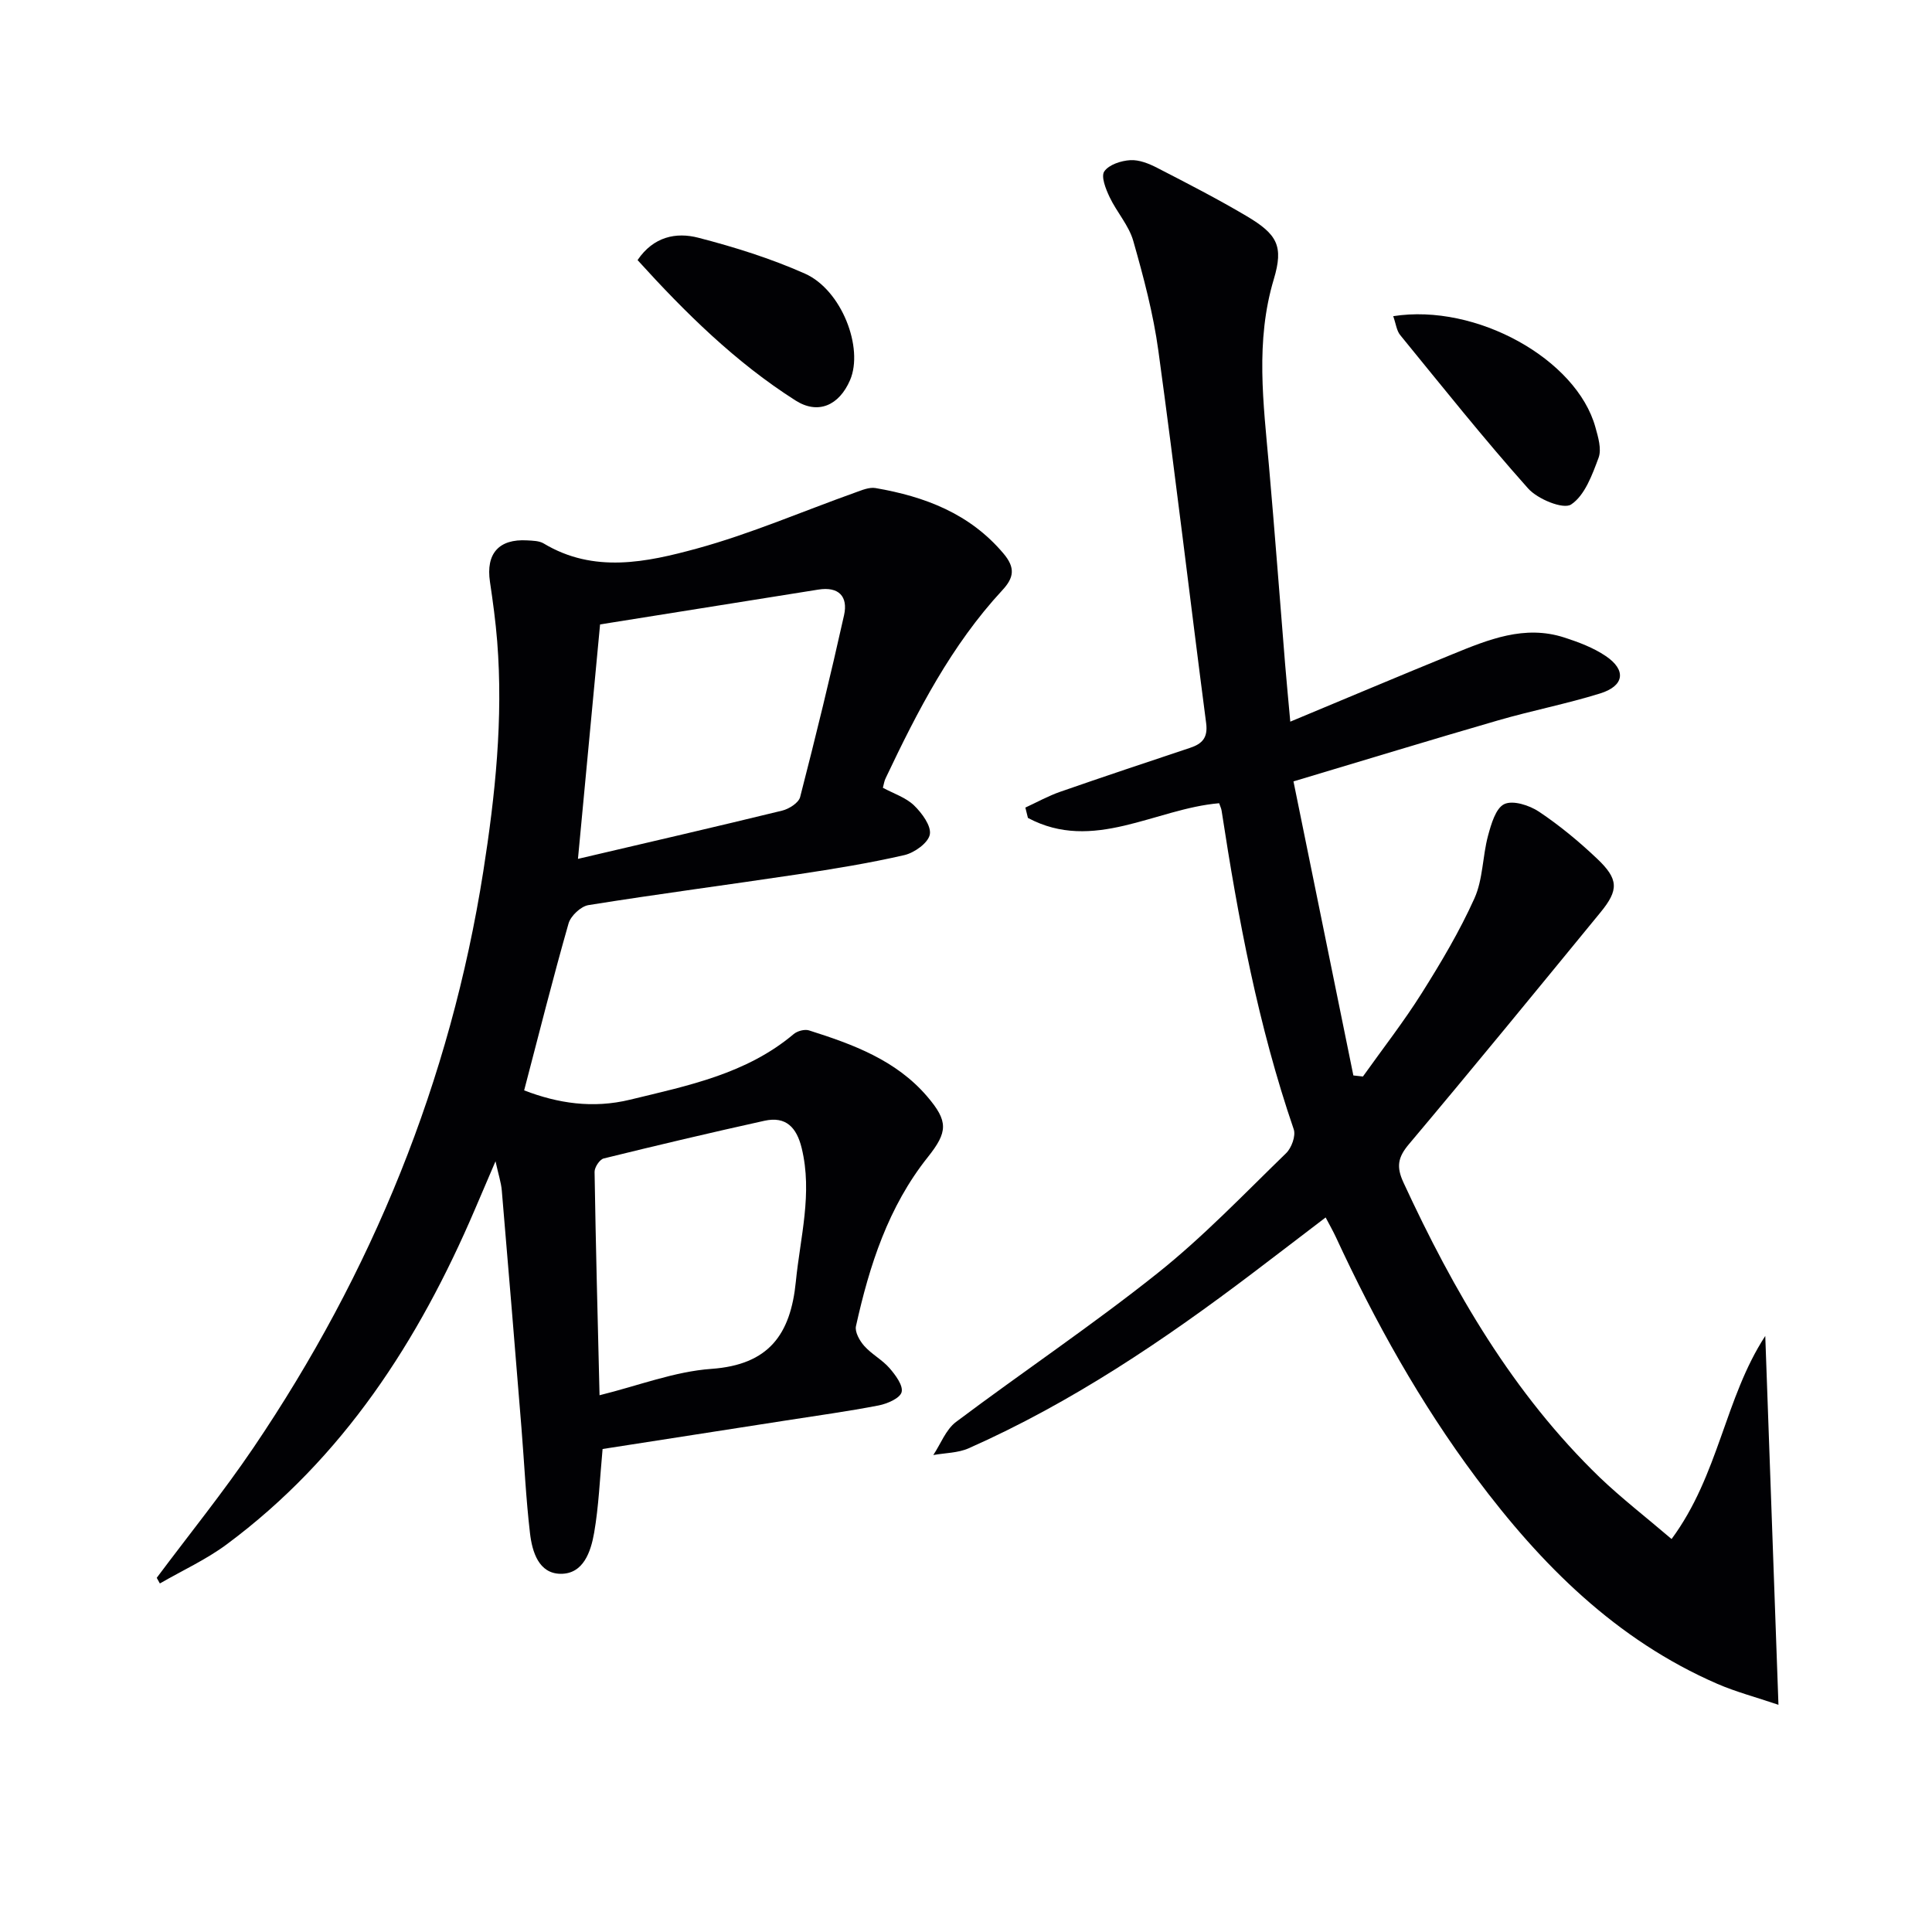
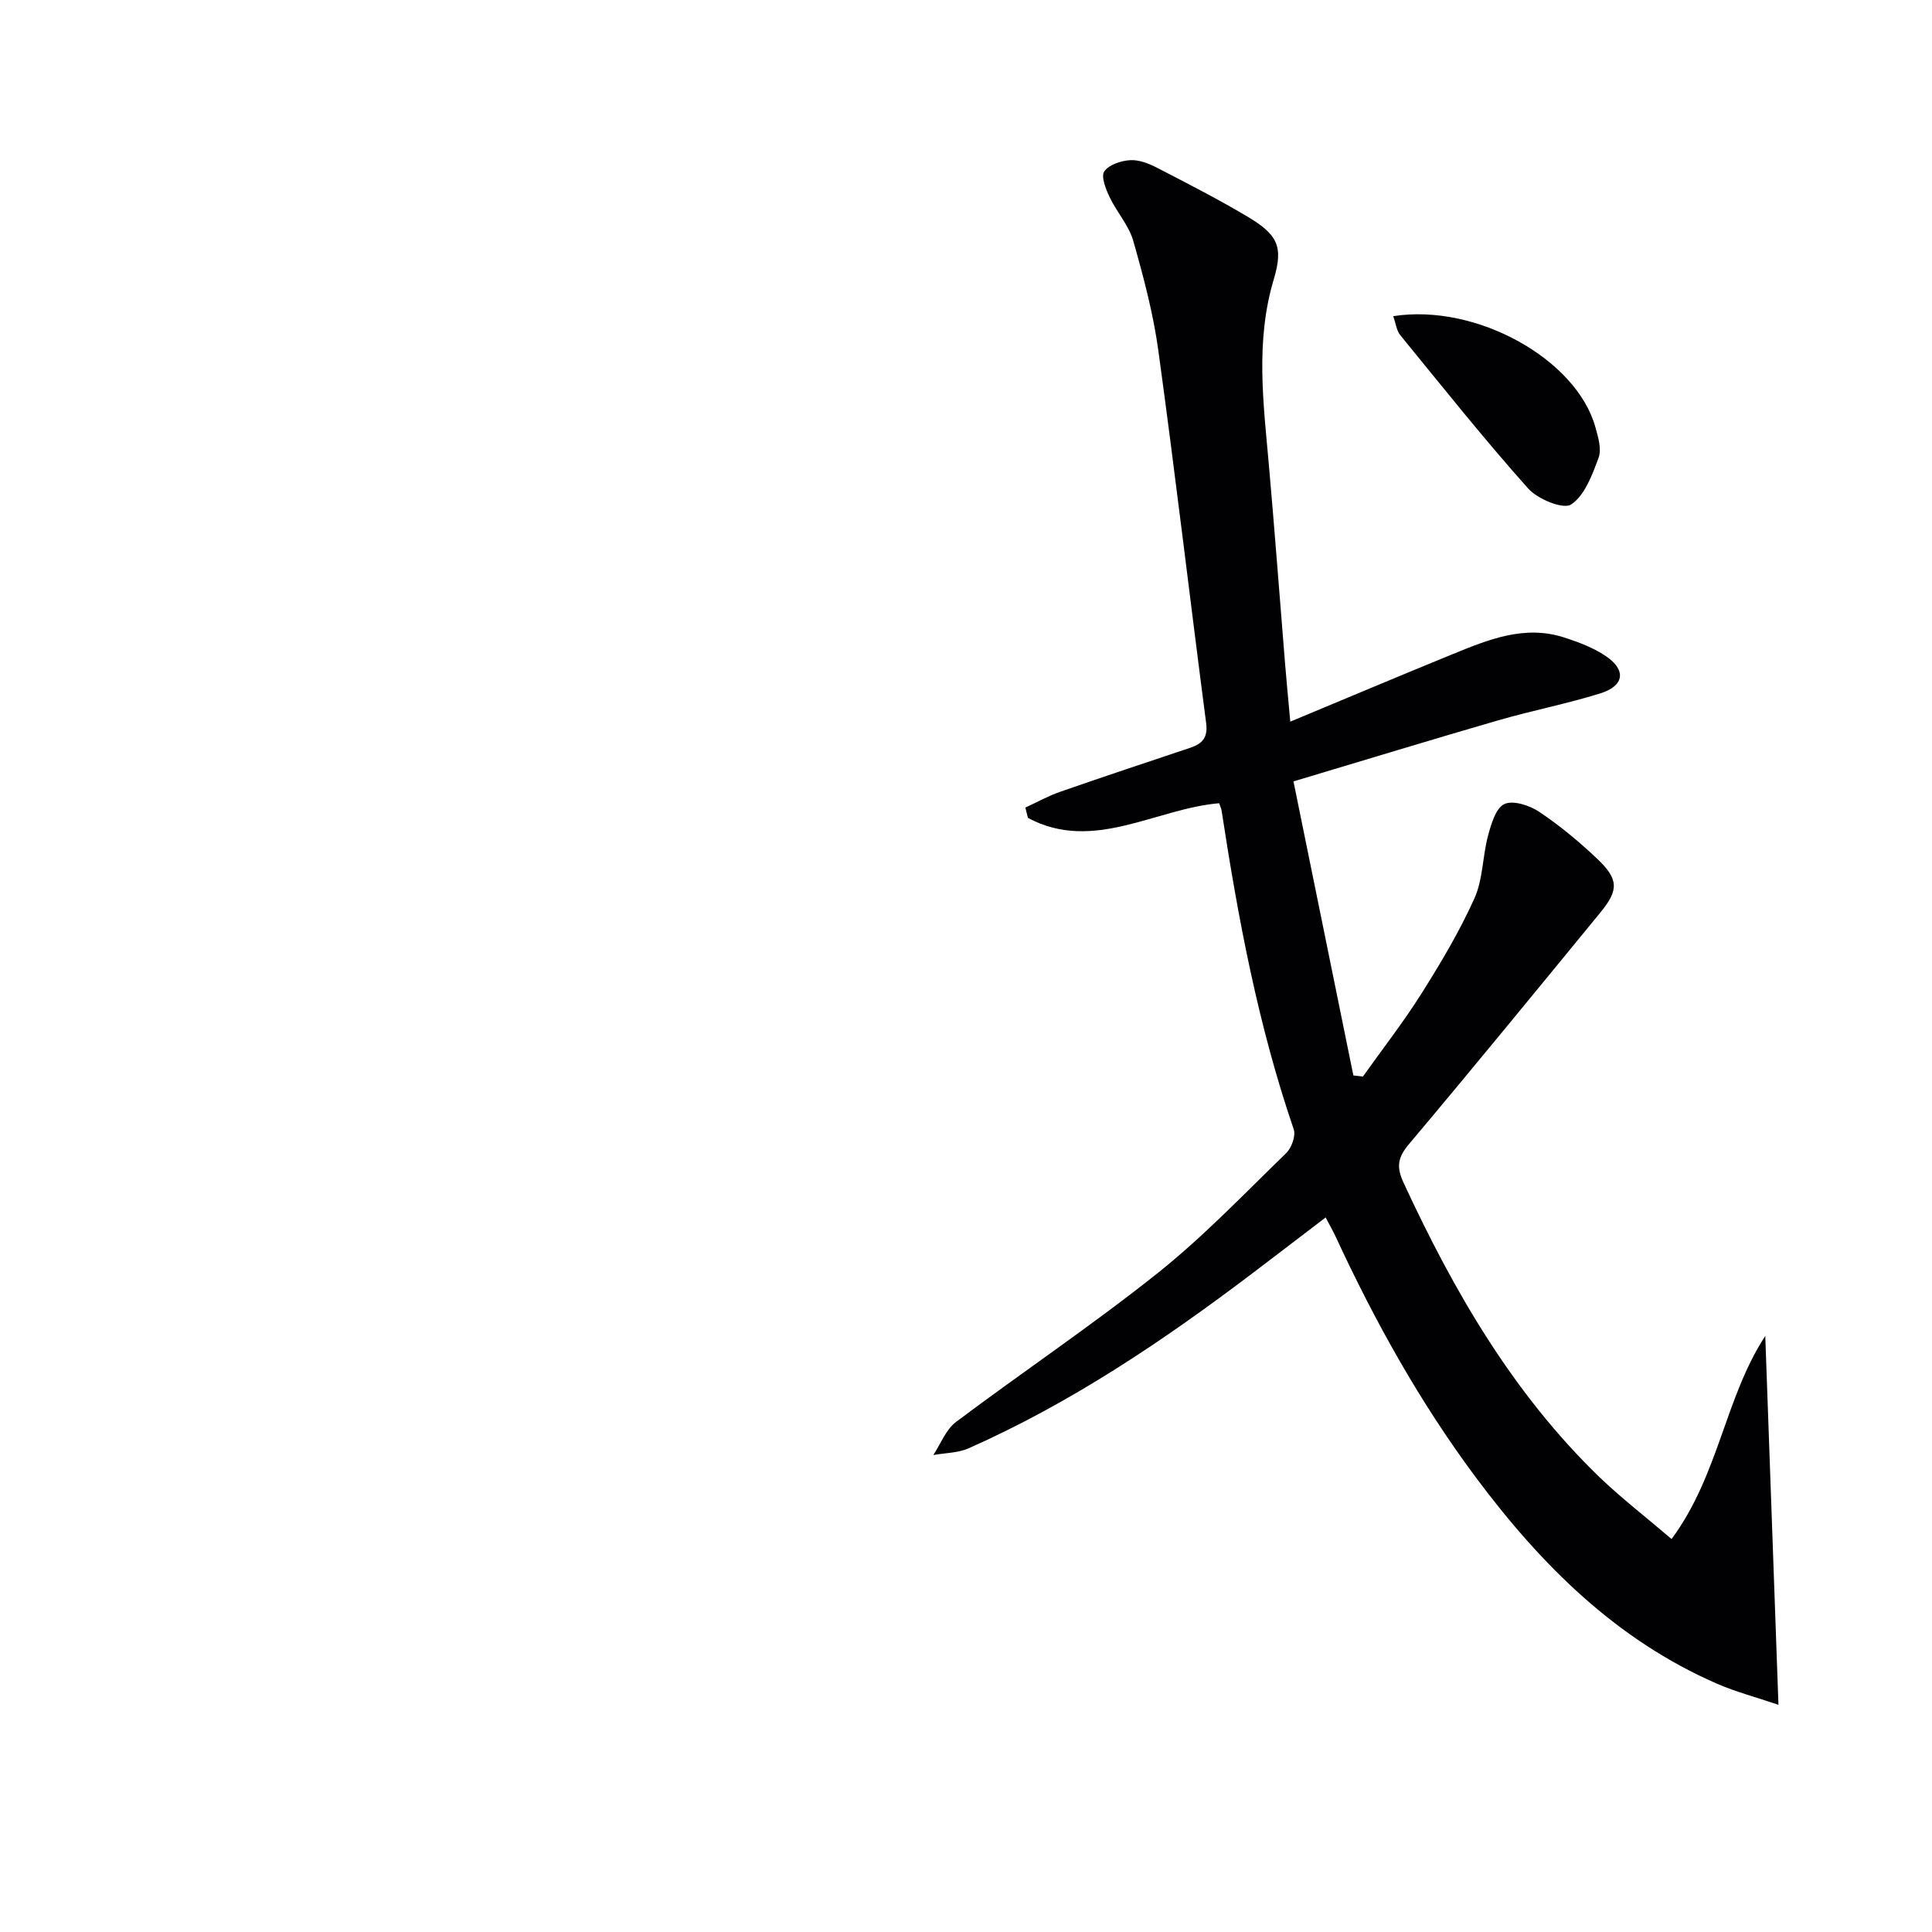
<svg xmlns="http://www.w3.org/2000/svg" enable-background="new 0 0 400 400" viewBox="0 0 400 400">
  <g fill="#010104">
-     <path d="m182.79 163.1c2.26 1.22 4.76 2.02 6.45 3.65 1.63 1.58 3.6 4.24 3.27 6.02-.33 1.74-3.19 3.79-5.27 4.27-7.27 1.67-14.66 2.87-22.05 3.98-14.44 2.17-28.92 4.06-43.34 6.37-1.59.25-3.69 2.23-4.14 3.81-3.23 11.32-6.1 22.74-9.19 34.55 6.98 2.69 14.21 3.8 21.92 1.93 11.97-2.91 24.07-5.32 33.89-13.59.76-.64 2.26-1.04 3.16-.76 9.08 2.88 18.01 6.13 24.48 13.69 4.4 5.15 4.28 7.33.11 12.57-8.17 10.26-12.08 22.41-14.86 34.97-.27 1.21.76 3.03 1.71 4.1 1.53 1.72 3.72 2.86 5.23 4.59 1.23 1.42 2.86 3.6 2.51 4.97-.33 1.27-2.96 2.41-4.75 2.76-6.35 1.23-12.77 2.11-19.17 3.11-12.75 1.99-25.51 3.97-37.99 5.91-.58 6.18-.79 11.83-1.75 17.35-.68 3.89-2.21 8.53-6.93 8.49-4.55-.04-5.9-4.56-6.35-8.4-.85-7.25-1.18-14.56-1.77-21.83-1.33-16.38-2.67-32.76-4.07-49.14-.14-1.63-.68-3.23-1.3-6.04-1.71 3.99-2.99 6.98-4.27 9.97-11.63 27.2-27.27 51.45-51.39 69.35-4.26 3.16-9.2 5.41-13.83 8.09-.22-.39-.43-.78-.65-1.17 6.69-8.96 13.74-17.67 20.01-26.92 24.57-36.28 40.77-75.93 47.6-119.34 2.48-15.8 4.14-31.61 2.88-47.61-.33-4.13-.89-8.25-1.5-12.35-.87-5.82 1.83-8.92 7.72-8.57 1.15.07 2.46.08 3.39.63 10.4 6.26 21.33 3.9 31.77 1.05 11.13-3.05 21.83-7.69 32.73-11.58 1.36-.49 2.91-1.16 4.23-.93 10.2 1.76 19.5 5.27 26.48 13.55 2.5 2.96 2.17 5.01-.25 7.61-10.54 11.38-17.54 24.98-24.11 38.83-.31.58-.39 1.24-.61 2.06zm-63.13 14.72c14.97-3.51 28.65-6.66 42.28-9.99 1.43-.35 3.41-1.61 3.72-2.81 3.22-12.5 6.28-25.04 9.09-37.64.87-3.89-1.1-5.99-5.33-5.31-15.02 2.4-30.05 4.8-45.18 7.21-1.51 15.93-2.95 31.25-4.58 48.54zm4.47 111.05c8.07-1.99 15.53-4.92 23.16-5.46 11.9-.85 16.39-7.12 17.48-18.06.91-9.21 3.49-18.27 1.21-27.65-1.04-4.26-3.24-6.64-7.7-5.66-11.13 2.46-22.23 5.08-33.3 7.81-.83.21-1.9 1.83-1.88 2.78.24 15.26.65 30.51 1.03 46.24z" />
    <path d="m346.08 318.64c9.82-13.29 11-29.16 19.4-42.05.89 25.02 1.79 50.04 2.73 76.37-4.76-1.61-8.83-2.68-12.64-4.33-20.98-9.11-36.52-24.68-49.93-42.64-11.58-15.51-20.95-32.34-29.07-49.88-.56-1.2-1.22-2.36-2.11-4.05-5.1 3.89-10.04 7.68-15 11.44-18.47 14-37.63 26.92-58.9 36.35-2.21.98-4.88.96-7.33 1.4 1.54-2.32 2.6-5.27 4.7-6.85 13.82-10.38 28.2-20.02 41.7-30.78 9.48-7.55 17.92-16.4 26.64-24.86 1.13-1.09 2.05-3.61 1.58-4.96-7.36-21.46-11.51-43.62-14.93-65.96-.07-.47-.3-.92-.51-1.54-13.22 1.12-26.06 10.27-39.59 3.04-.18-.71-.35-1.43-.53-2.14 2.41-1.11 4.75-2.42 7.24-3.28 8.93-3.11 17.9-6.1 26.87-9.09 2.53-.84 3.71-2.12 3.32-5.11-3.35-25.69-6.37-51.42-9.89-77.08-1.05-7.69-3.07-15.29-5.2-22.77-.92-3.22-3.43-5.96-4.9-9.07-.79-1.66-1.82-4.25-1.1-5.31.95-1.4 3.48-2.22 5.38-2.33 1.86-.11 3.92.73 5.65 1.63 6.2 3.19 12.42 6.39 18.42 9.94 6.39 3.79 7.7 6.21 5.65 13.07-3.86 12.86-2.15 25.69-1.01 38.59 1.21 13.74 2.24 27.5 3.36 41.24.3 3.63.65 7.25 1.06 11.78 11.59-4.83 22.56-9.46 33.58-13.96 7.42-3.03 14.91-6.13 23.15-3.46 2.97.96 6.01 2.1 8.57 3.83 4.32 2.9 3.88 6.19-1.15 7.75-6.95 2.16-14.14 3.55-21.14 5.58-13.85 4.01-27.63 8.23-42.35 12.63 4.17 20.48 8.29 40.68 12.4 60.88.66.07 1.32.14 1.98.22 4.09-5.75 8.44-11.32 12.19-17.28 3.98-6.32 7.83-12.8 10.89-19.59 1.78-3.94 1.67-8.7 2.82-12.98.65-2.4 1.59-5.71 3.37-6.55 1.8-.85 5.2.25 7.18 1.57 4.27 2.85 8.28 6.18 12.01 9.71 4.5 4.26 4.53 6.49.73 11.13-13.17 16.06-26.32 32.15-39.7 48.04-2.29 2.72-2.58 4.68-1.11 7.87 10.4 22.49 22.67 43.72 40.67 61.1 4.53 4.33 9.52 8.18 14.85 12.74z" />
    <path d="m288.45 65.46c17.23-2.71 37.98 8.94 41.86 22.99.57 2.04 1.32 4.53.66 6.32-1.32 3.55-2.86 7.81-5.69 9.68-1.62 1.07-6.94-1.11-8.91-3.33-9.16-10.28-17.75-21.06-26.46-31.73-.76-.91-.89-2.33-1.46-3.93z" />
-     <path d="m132 53.85c3.3-4.88 8-5.82 12.58-4.63 7.51 1.94 15 4.29 22.07 7.43 7.61 3.38 12.21 15.4 9.34 22.06-2.26 5.23-6.61 7.18-11.28 4.21-12.42-7.9-22.81-18.15-32.71-29.07z" />
  </g>
</svg>